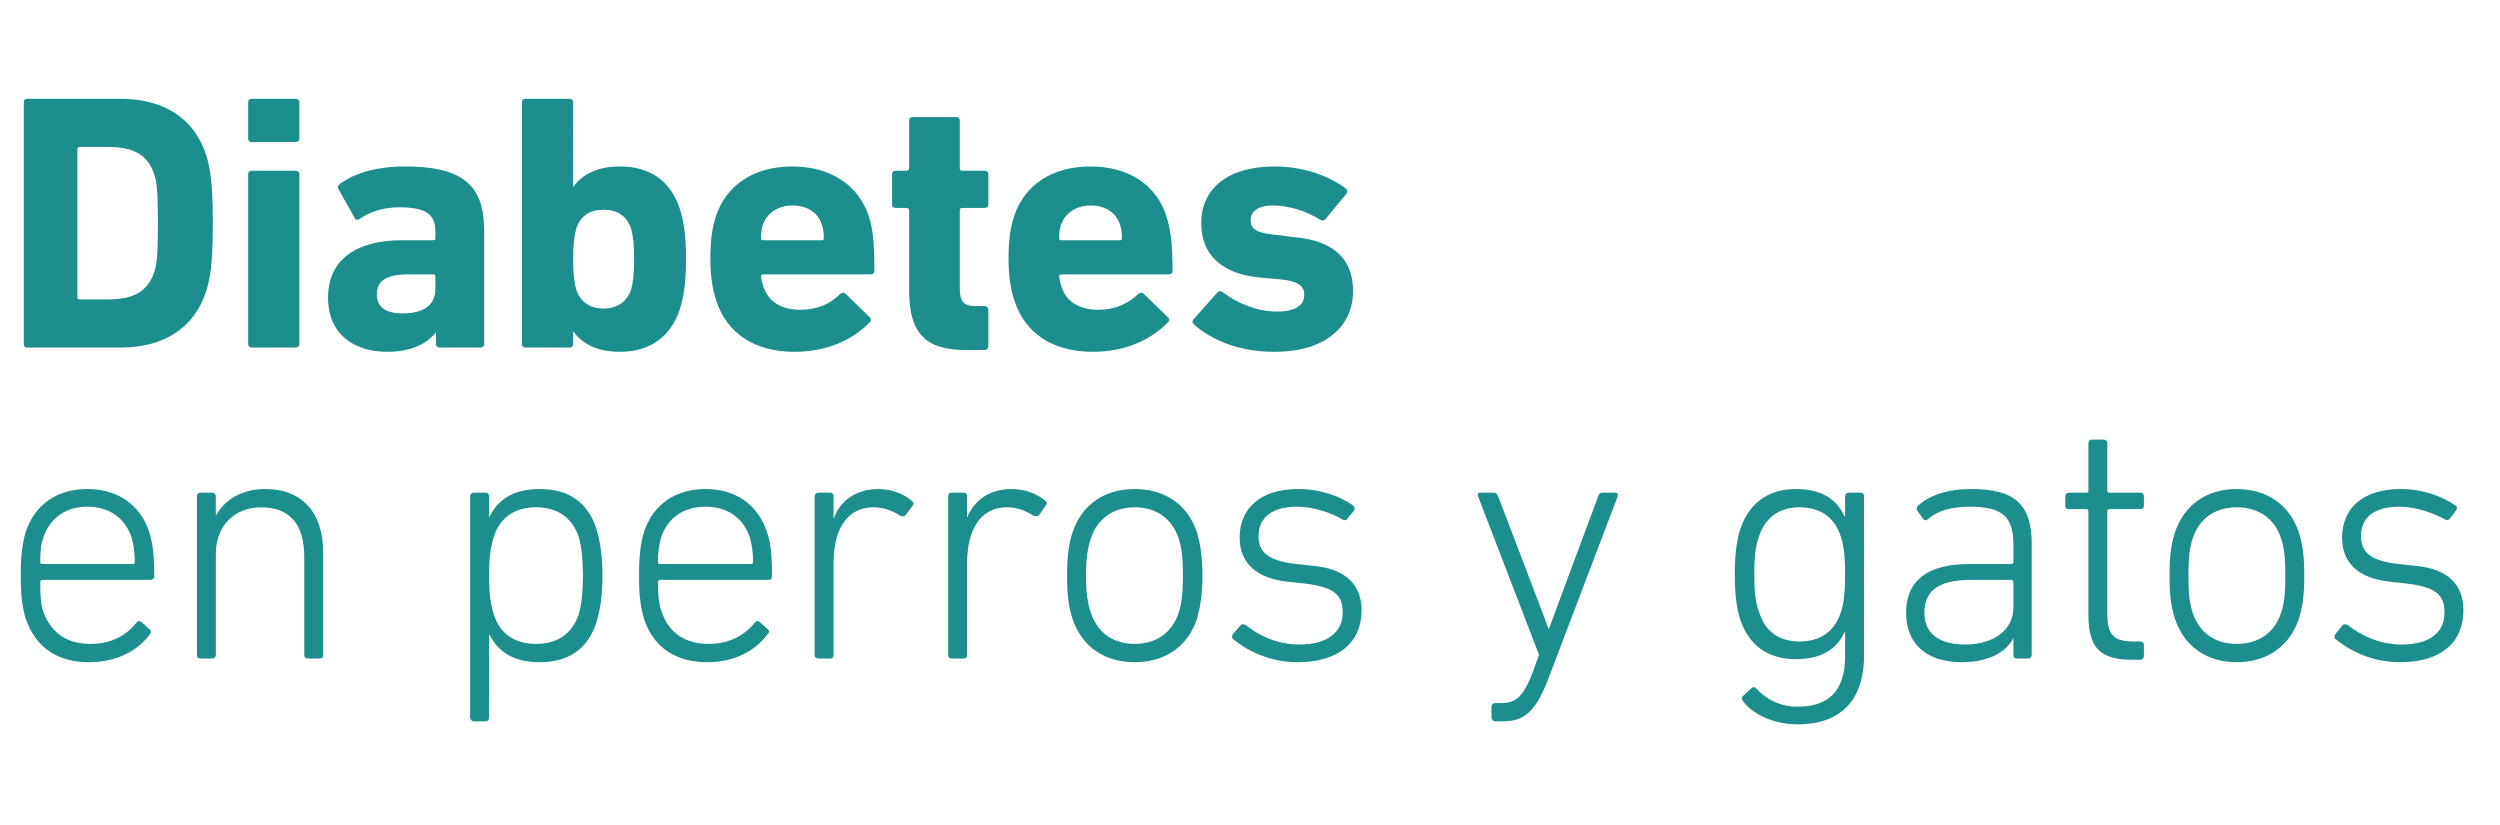
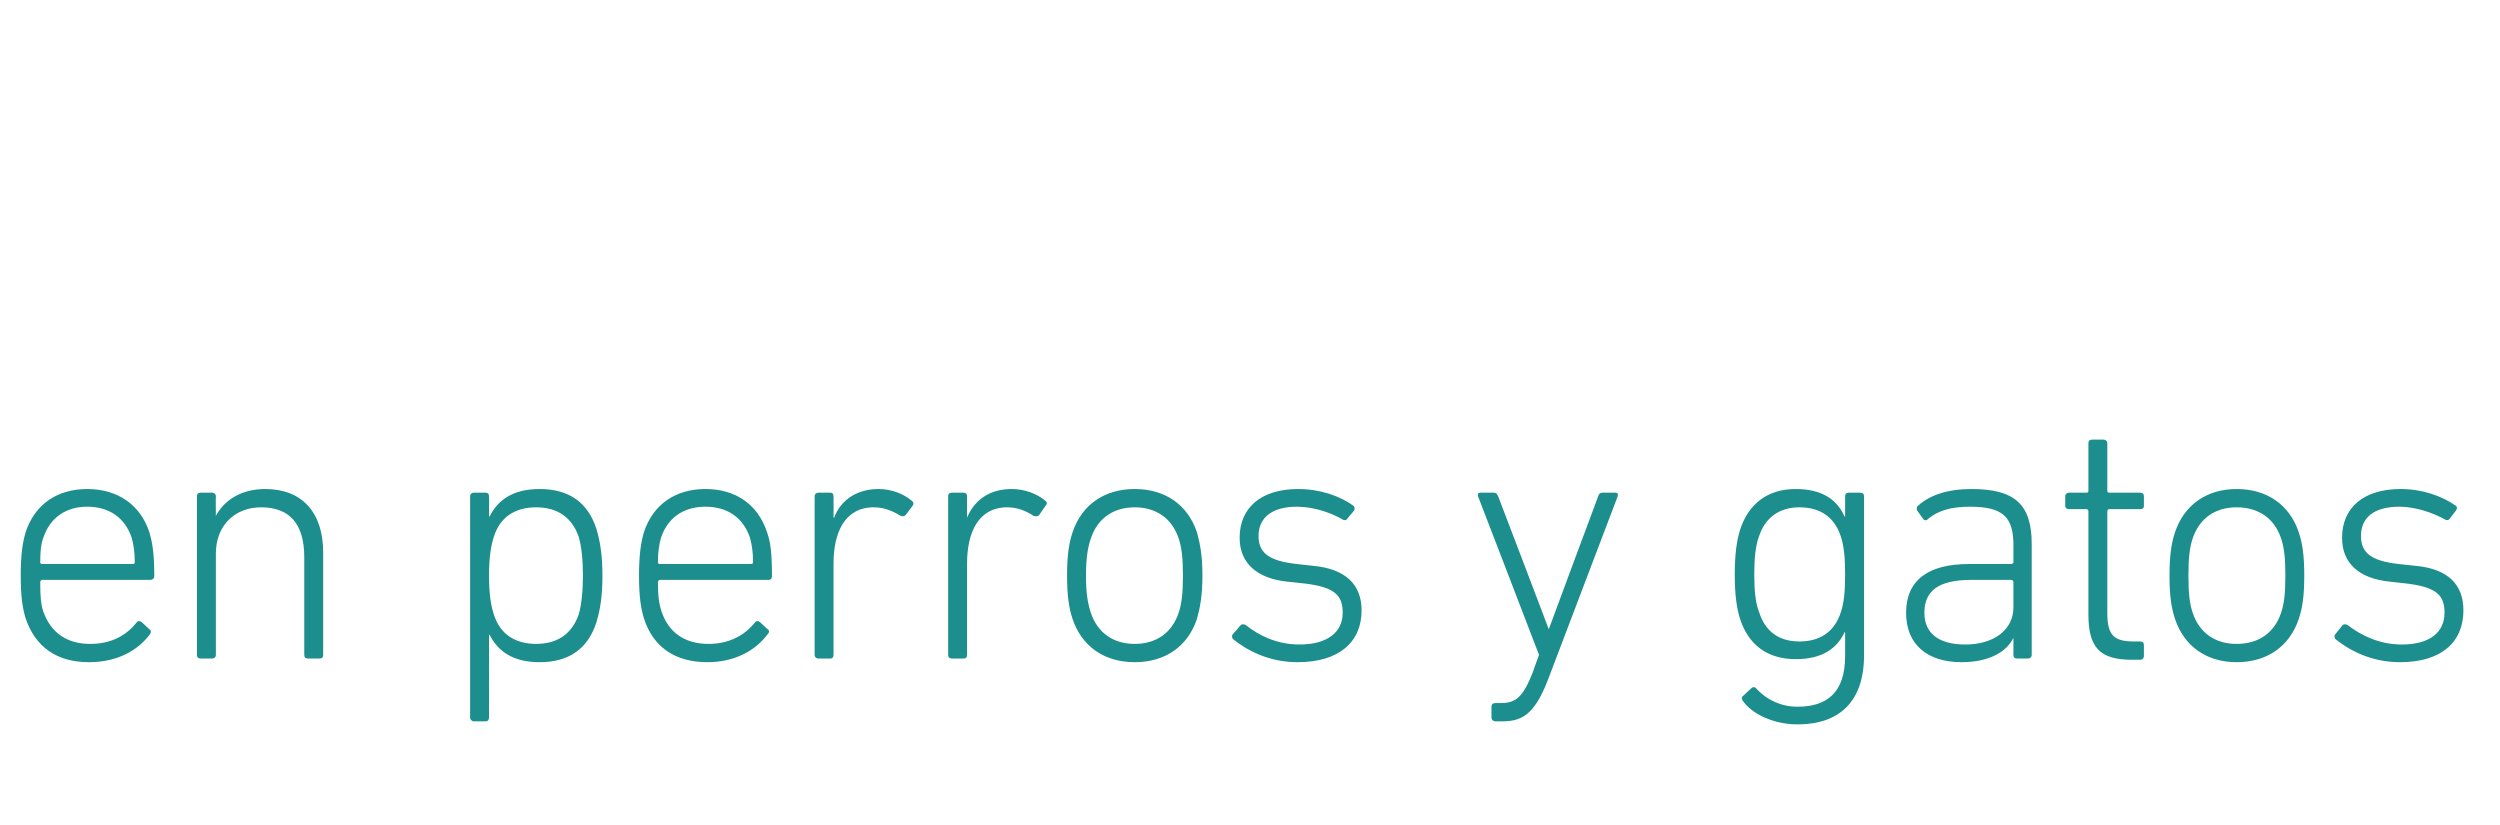
<svg xmlns="http://www.w3.org/2000/svg" version="1.1" width="410px" height="135.3px" viewBox="0 -12 410 135.3" style="top:-12px">
  <desc>Diabetes en perros y gatos</desc>
  <defs />
  <g id="Polygon26001">
    <path d="M 4.2 89.4 C 3.7 87.7 3.4 85.9 3.4 82.4 C 3.4 79 3.7 77 4.2 75.3 C 5.7 70.7 9.4 68.2 14.3 68.2 C 19.2 68.2 23 70.7 24.5 75.3 C 25 77 25.3 78.8 25.3 82.5 C 25.3 82.9 25 83.1 24.6 83.1 C 24.6 83.1 6.9 83.1 6.9 83.1 C 6.7 83.1 6.6 83.3 6.6 83.5 C 6.6 85.8 6.7 87.1 7.1 88.3 C 8.4 91.9 11.1 93.6 14.8 93.6 C 18.4 93.6 20.8 92.1 22.4 90.1 C 22.6 89.8 22.9 89.8 23.2 90 C 23.2 90 24.5 91.2 24.5 91.2 C 24.8 91.4 24.8 91.7 24.6 92 C 22.6 94.7 19.2 96.6 14.6 96.6 C 9.3 96.6 5.8 94.1 4.2 89.4 Z M 21.8 80.5 C 22 80.5 22.1 80.4 22.1 80.2 C 22.1 78.5 21.9 77.3 21.6 76.2 C 20.5 72.9 17.9 71.1 14.3 71.1 C 10.8 71.1 8.2 72.9 7.1 76.2 C 6.7 77.3 6.6 78.5 6.6 80.2 C 6.6 80.4 6.7 80.5 6.9 80.5 C 6.9 80.5 21.8 80.5 21.8 80.5 Z M 50.5 96 C 50.1 96 49.9 95.8 49.9 95.4 C 49.9 95.4 49.9 79.4 49.9 79.4 C 49.9 73.9 47.5 71.2 42.8 71.2 C 38.6 71.2 35.4 74.1 35.4 78.8 C 35.4 78.8 35.4 95.4 35.4 95.4 C 35.4 95.8 35.1 96 34.8 96 C 34.8 96 32.9 96 32.9 96 C 32.5 96 32.3 95.8 32.3 95.4 C 32.3 95.4 32.3 69.4 32.3 69.4 C 32.3 69 32.5 68.8 32.9 68.8 C 32.9 68.8 34.8 68.8 34.8 68.8 C 35.1 68.8 35.4 69 35.4 69.4 C 35.37 69.38 35.4 72.6 35.4 72.6 C 35.4 72.6 35.43 72.63 35.4 72.6 C 36.8 70 39.6 68.2 43.5 68.2 C 49.5 68.2 53 72 53 78.6 C 53 78.6 53 95.4 53 95.4 C 53 95.8 52.8 96 52.4 96 C 52.4 96 50.5 96 50.5 96 Z M 77.7 106.3 C 77.4 106.3 77.1 106 77.1 105.7 C 77.1 105.7 77.1 69.4 77.1 69.4 C 77.1 69 77.4 68.8 77.7 68.8 C 77.7 68.8 79.7 68.8 79.7 68.8 C 80 68.8 80.2 69 80.2 69.4 C 80.23 69.38 80.2 72.7 80.2 72.7 C 80.2 72.7 80.28 72.69 80.3 72.7 C 81.6 70.1 84 68.2 88.5 68.2 C 93.3 68.2 96.4 70.4 97.8 74.7 C 98.5 77 98.8 79.4 98.8 82.4 C 98.8 85.5 98.5 87.8 97.8 90.1 C 96.4 94.4 93.3 96.6 88.5 96.6 C 84 96.6 81.6 94.7 80.3 92.1 C 80.28 92.12 80.2 92.1 80.2 92.1 C 80.2 92.1 80.23 105.69 80.2 105.7 C 80.2 106 80 106.3 79.7 106.3 C 79.7 106.3 77.7 106.3 77.7 106.3 Z M 94.9 88.8 C 95.4 87.1 95.6 84.8 95.6 82.4 C 95.6 80 95.4 77.7 94.9 76 C 93.8 72.9 91.5 71.2 87.9 71.2 C 84.5 71.2 82 72.8 81 76 C 80.5 77.5 80.2 79.5 80.2 82.4 C 80.2 85.4 80.5 87.3 81 88.8 C 82 92 84.5 93.6 87.9 93.6 C 91.5 93.6 93.8 91.9 94.9 88.8 Z M 105.6 89.4 C 105.1 87.7 104.8 85.9 104.8 82.4 C 104.8 79 105.1 77 105.6 75.3 C 107.1 70.7 110.8 68.2 115.7 68.2 C 120.6 68.2 124.3 70.7 125.8 75.3 C 126.4 77 126.6 78.8 126.6 82.5 C 126.6 82.9 126.4 83.1 126 83.1 C 126 83.1 108.3 83.1 108.3 83.1 C 108 83.1 107.9 83.3 107.9 83.5 C 107.9 85.8 108.1 87.1 108.5 88.3 C 109.7 91.9 112.5 93.6 116.2 93.6 C 119.7 93.6 122.2 92.1 123.8 90.1 C 124 89.8 124.3 89.8 124.6 90 C 124.6 90 125.9 91.2 125.9 91.2 C 126.2 91.4 126.2 91.7 125.9 92 C 123.9 94.7 120.5 96.6 116 96.6 C 110.7 96.6 107.1 94.1 105.6 89.4 Z M 123.1 80.5 C 123.4 80.5 123.5 80.4 123.5 80.2 C 123.5 78.5 123.3 77.3 123 76.2 C 121.9 72.9 119.3 71.1 115.7 71.1 C 112.1 71.1 109.5 72.9 108.4 76.2 C 108.1 77.3 107.9 78.5 107.9 80.2 C 107.9 80.4 108 80.5 108.3 80.5 C 108.3 80.5 123.1 80.5 123.1 80.5 Z M 134.2 96 C 133.9 96 133.6 95.8 133.6 95.4 C 133.6 95.4 133.6 69.4 133.6 69.4 C 133.6 69 133.9 68.8 134.2 68.8 C 134.2 68.8 136.2 68.8 136.2 68.8 C 136.5 68.8 136.7 69 136.7 69.4 C 136.72 69.38 136.7 72.9 136.7 72.9 C 136.7 72.9 136.78 72.86 136.8 72.9 C 137.8 70.2 140.3 68.2 144.1 68.2 C 146.2 68.2 148.2 69 149.5 70.1 C 149.8 70.3 149.9 70.6 149.7 70.9 C 149.7 70.9 148.5 72.5 148.5 72.5 C 148.3 72.7 148 72.7 147.7 72.6 C 146.4 71.8 145 71.2 143.3 71.2 C 138.5 71.2 136.7 75.4 136.7 80.4 C 136.7 80.4 136.7 95.4 136.7 95.4 C 136.7 95.8 136.5 96 136.2 96 C 136.2 96 134.2 96 134.2 96 Z M 156.1 96 C 155.7 96 155.5 95.8 155.5 95.4 C 155.5 95.4 155.5 69.4 155.5 69.4 C 155.5 69 155.7 68.8 156.1 68.8 C 156.1 68.8 158 68.8 158 68.8 C 158.4 68.8 158.6 69 158.6 69.4 C 158.59 69.38 158.6 72.9 158.6 72.9 C 158.6 72.9 158.65 72.86 158.6 72.9 C 159.7 70.2 162.1 68.2 165.9 68.2 C 168.1 68.2 170.1 69 171.4 70.1 C 171.7 70.3 171.8 70.6 171.5 70.9 C 171.5 70.9 170.4 72.5 170.4 72.5 C 170.2 72.7 169.9 72.7 169.5 72.6 C 168.3 71.8 166.9 71.2 165.2 71.2 C 160.4 71.2 158.6 75.4 158.6 80.4 C 158.6 80.4 158.6 95.4 158.6 95.4 C 158.6 95.8 158.4 96 158 96 C 158 96 156.1 96 156.1 96 Z M 175.9 89.5 C 175.3 87.7 175 85.7 175 82.4 C 175 79.1 175.3 77.1 175.9 75.3 C 177.4 70.8 181.1 68.2 186.1 68.2 C 191.1 68.2 194.8 70.8 196.3 75.3 C 196.8 77.1 197.2 79.1 197.2 82.4 C 197.2 85.7 196.8 87.7 196.3 89.5 C 194.8 94 191.1 96.6 186.1 96.6 C 181.1 96.6 177.4 94 175.9 89.5 Z M 193.3 88.5 C 193.8 87 194 85.3 194 82.4 C 194 79.5 193.8 77.8 193.3 76.3 C 192.2 73 189.6 71.2 186.1 71.2 C 182.6 71.2 180 73 178.9 76.3 C 178.4 77.8 178.1 79.5 178.1 82.4 C 178.1 85.3 178.4 87 178.9 88.5 C 180 91.8 182.6 93.6 186.1 93.6 C 189.6 93.6 192.2 91.8 193.3 88.5 Z M 202.2 92.8 C 202 92.5 202 92.2 202.2 92 C 202.2 92 203.5 90.5 203.5 90.5 C 203.7 90.3 204.1 90.4 204.3 90.5 C 206.4 92.2 209.4 93.7 213.1 93.7 C 217.8 93.7 220.2 91.6 220.2 88.5 C 220.2 85.7 219 84.3 214 83.7 C 214 83.7 211.2 83.4 211.2 83.4 C 206.2 82.9 203.3 80.4 203.3 76.2 C 203.3 71.2 206.9 68.2 212.9 68.2 C 216.6 68.2 219.8 69.4 221.9 70.9 C 222.2 71.1 222.2 71.4 222.1 71.7 C 222.1 71.7 221 73 221 73 C 220.9 73.3 220.5 73.4 220.2 73.2 C 218.5 72.2 215.6 71.1 212.7 71.1 C 208.6 71.1 206.4 72.9 206.4 75.9 C 206.4 78.6 208 80 212.7 80.5 C 212.7 80.5 215.4 80.8 215.4 80.8 C 220.7 81.3 223.3 83.9 223.3 88.1 C 223.3 93.3 219.6 96.6 212.8 96.6 C 207.9 96.6 204.3 94.5 202.2 92.8 Z M 245.2 106.3 C 244.9 106.3 244.6 106 244.6 105.7 C 244.6 105.7 244.6 103.9 244.6 103.9 C 244.6 103.5 244.9 103.3 245.2 103.3 C 245.2 103.3 246.2 103.3 246.2 103.3 C 248.6 103.3 249.8 102.3 251.4 98.2 C 251.36 98.22 252.4 95.4 252.4 95.4 C 252.4 95.4 242.41 69.38 242.4 69.4 C 242.3 69 242.4 68.8 242.8 68.8 C 242.8 68.8 245 68.8 245 68.8 C 245.4 68.8 245.5 69 245.7 69.4 C 245.72 69.38 254 91.2 254 91.2 L 254 91.2 C 254 91.2 262.08 69.38 262.1 69.4 C 262.2 69 262.4 68.8 262.8 68.8 C 262.8 68.8 264.9 68.8 264.9 68.8 C 265.3 68.8 265.4 69 265.3 69.4 C 265.3 69.4 254.2 98.6 254.2 98.6 C 251.9 104.9 249.9 106.3 246.4 106.3 C 246.4 106.3 245.2 106.3 245.2 106.3 Z M 285.8 102.9 C 285.6 102.6 285.6 102.3 285.9 102.1 C 285.9 102.1 287.3 100.8 287.3 100.8 C 287.6 100.6 287.9 100.7 288.1 101 C 289.8 102.8 292.1 103.9 294.8 103.9 C 299.7 103.9 302.6 101.5 302.6 95.6 C 302.6 95.6 302.6 91.7 302.6 91.7 C 302.6 91.7 302.54 91.67 302.5 91.7 C 301.3 94.3 298.9 96.1 294.5 96.1 C 289.9 96.1 286.8 93.8 285.4 89.6 C 284.8 87.7 284.5 85.5 284.5 82.2 C 284.5 79 284.8 76.7 285.4 74.8 C 286.8 70.6 289.9 68.2 294.5 68.2 C 298.9 68.2 301.3 70 302.5 72.7 C 302.54 72.69 302.6 72.7 302.6 72.7 C 302.6 72.7 302.6 69.38 302.6 69.4 C 302.6 69 302.8 68.8 303.2 68.8 C 303.2 68.8 305.1 68.8 305.1 68.8 C 305.5 68.8 305.7 69 305.7 69.4 C 305.7 69.4 305.7 95.5 305.7 95.5 C 305.7 103.1 301.6 106.8 294.8 106.8 C 290.9 106.8 287.3 105.1 285.8 102.9 Z M 301.9 88.4 C 302.4 86.9 302.6 85.1 302.6 82.2 C 302.6 79.4 302.4 77.5 301.9 76 C 300.8 72.6 298.3 71.2 295.1 71.2 C 291.8 71.2 289.5 72.9 288.5 75.9 C 287.9 77.5 287.7 79.5 287.7 82.2 C 287.7 84.9 287.9 86.9 288.5 88.4 C 289.5 91.6 291.8 93.2 295.1 93.2 C 298.3 93.2 300.8 91.8 301.9 88.4 Z M 316.2 73.1 C 316 73.4 315.6 73.4 315.4 73.1 C 315.4 73.1 314.4 71.7 314.4 71.7 C 314.3 71.4 314.3 71.1 314.6 70.9 C 316.5 69.2 319.4 68.2 323.3 68.2 C 330.3 68.2 333.2 70.6 333.2 77.2 C 333.2 77.2 333.2 95.4 333.2 95.4 C 333.2 95.8 332.9 96 332.6 96 C 332.6 96 330.8 96 330.8 96 C 330.4 96 330.2 95.8 330.2 95.4 C 330.21 95.43 330.2 92.6 330.2 92.6 C 330.2 92.6 330.15 92.58 330.2 92.6 C 329.1 94.9 326.2 96.6 321.7 96.6 C 316.2 96.6 312.6 93.8 312.6 88.5 C 312.6 83.1 316.3 80.5 322.9 80.5 C 322.9 80.5 329.8 80.5 329.8 80.5 C 330 80.5 330.2 80.4 330.2 80.2 C 330.2 80.2 330.2 77.4 330.2 77.4 C 330.2 72.9 328.6 71.1 323.1 71.1 C 319.8 71.1 317.8 71.8 316.2 73.1 Z M 330.2 87.6 C 330.2 87.6 330.2 83.5 330.2 83.5 C 330.2 83.2 330 83.1 329.8 83.1 C 329.8 83.1 323.3 83.1 323.3 83.1 C 317.9 83.1 315.6 84.9 315.6 88.5 C 315.6 91.9 318 93.7 322.3 93.7 C 327 93.7 330.2 91.3 330.2 87.6 Z M 349.6 96.2 C 344.4 96.2 342.5 94.2 342.5 88.8 C 342.5 88.8 342.5 71.9 342.5 71.9 C 342.5 71.7 342.4 71.5 342.2 71.5 C 342.2 71.5 339.3 71.5 339.3 71.5 C 339 71.5 338.7 71.3 338.7 71 C 338.7 71 338.7 69.4 338.7 69.4 C 338.7 69 339 68.8 339.3 68.8 C 339.3 68.8 342.2 68.8 342.2 68.8 C 342.4 68.8 342.5 68.7 342.5 68.5 C 342.5 68.5 342.5 60.7 342.5 60.7 C 342.5 60.3 342.7 60.1 343.1 60.1 C 343.1 60.1 345 60.1 345 60.1 C 345.3 60.1 345.6 60.3 345.6 60.7 C 345.6 60.7 345.6 68.5 345.6 68.5 C 345.6 68.7 345.7 68.8 345.9 68.8 C 345.9 68.8 351 68.8 351 68.8 C 351.4 68.8 351.6 69 351.6 69.4 C 351.6 69.4 351.6 71 351.6 71 C 351.6 71.3 351.4 71.5 351 71.5 C 351 71.5 345.9 71.5 345.9 71.5 C 345.7 71.5 345.6 71.7 345.6 71.9 C 345.6 71.9 345.6 88.6 345.6 88.6 C 345.6 92.3 346.8 93.2 350 93.2 C 350 93.2 351 93.2 351 93.2 C 351.4 93.2 351.6 93.4 351.6 93.8 C 351.6 93.8 351.6 95.6 351.6 95.6 C 351.6 95.9 351.4 96.2 351 96.2 C 351 96.2 349.6 96.2 349.6 96.2 Z M 356.7 89.5 C 356.1 87.7 355.8 85.7 355.8 82.4 C 355.8 79.1 356.1 77.1 356.7 75.3 C 358.2 70.8 361.9 68.2 366.8 68.2 C 371.8 68.2 375.5 70.8 377 75.3 C 377.6 77.1 377.9 79.1 377.9 82.4 C 377.9 85.7 377.6 87.7 377 89.5 C 375.5 94 371.8 96.6 366.8 96.6 C 361.9 96.6 358.2 94 356.7 89.5 Z M 374.1 88.5 C 374.6 87 374.8 85.3 374.8 82.4 C 374.8 79.5 374.6 77.8 374.1 76.3 C 373 73 370.4 71.2 366.8 71.2 C 363.3 71.2 360.7 73 359.6 76.3 C 359.1 77.8 358.9 79.5 358.9 82.4 C 358.9 85.3 359.1 87 359.6 88.5 C 360.7 91.8 363.3 93.6 366.8 93.6 C 370.4 93.6 373 91.8 374.1 88.5 Z M 383 92.8 C 382.8 92.5 382.8 92.2 383 92 C 383 92 384.2 90.5 384.2 90.5 C 384.5 90.3 384.8 90.4 385 90.5 C 387.2 92.2 390.2 93.7 393.9 93.7 C 398.6 93.7 400.9 91.6 400.9 88.5 C 400.9 85.7 399.7 84.3 394.7 83.7 C 394.7 83.7 392 83.4 392 83.4 C 386.9 82.9 384.1 80.4 384.1 76.2 C 384.1 71.2 387.7 68.2 393.7 68.2 C 397.4 68.2 400.5 69.4 402.7 70.9 C 403 71.1 403 71.4 402.8 71.7 C 402.8 71.7 401.8 73 401.8 73 C 401.6 73.3 401.3 73.4 401 73.2 C 399.2 72.2 396.3 71.1 393.5 71.1 C 389.3 71.1 387.2 72.9 387.2 75.9 C 387.2 78.6 388.8 80 393.4 80.5 C 393.4 80.5 396.2 80.8 396.2 80.8 C 401.5 81.3 404 83.9 404 88.1 C 404 93.3 400.4 96.6 393.6 96.6 C 388.7 96.6 385.1 94.5 383 92.8 Z " stroke="none" fill="#1c8e8d" />
  </g>
  <g id="Polygon26000">
-     <path d="M 3.9 4.8 C 3.9 4.4 4.1 4.2 4.5 4.2 C 4.5 4.2 19.7 4.2 19.7 4.2 C 26.8 4.2 31.8 7.3 33.8 13.4 C 34.5 15.7 34.9 17.9 34.9 24.6 C 34.9 31.3 34.5 33.5 33.8 35.8 C 31.8 41.9 26.8 45 19.7 45 C 19.7 45 4.5 45 4.5 45 C 4.1 45 3.9 44.8 3.9 44.4 C 3.9 44.4 3.9 4.8 3.9 4.8 Z M 13.1 37.1 C 13.1 37.1 17.7 37.1 17.7 37.1 C 21.8 37.1 24.2 35.9 25.3 32.6 C 25.7 31.4 25.9 29.9 25.9 24.6 C 25.9 19.3 25.7 17.8 25.3 16.6 C 24.2 13.3 21.8 12.1 17.7 12.1 C 17.7 12.1 13.1 12.1 13.1 12.1 C 12.8 12.1 12.7 12.2 12.7 12.4 C 12.7 12.4 12.7 36.8 12.7 36.8 C 12.7 37 12.8 37.1 13.1 37.1 Z M 41.3 11.3 C 40.9 11.3 40.7 11.1 40.7 10.7 C 40.7 10.7 40.7 4.8 40.7 4.8 C 40.7 4.4 40.9 4.2 41.3 4.2 C 41.3 4.2 48.5 4.2 48.5 4.2 C 48.8 4.2 49.1 4.4 49.1 4.8 C 49.1 4.8 49.1 10.7 49.1 10.7 C 49.1 11.1 48.8 11.3 48.5 11.3 C 48.5 11.3 41.3 11.3 41.3 11.3 Z M 41.3 45 C 40.9 45 40.7 44.8 40.7 44.4 C 40.7 44.4 40.7 16.6 40.7 16.6 C 40.7 16.2 40.9 16 41.3 16 C 41.3 16 48.5 16 48.5 16 C 48.8 16 49.1 16.2 49.1 16.6 C 49.1 16.6 49.1 44.4 49.1 44.4 C 49.1 44.8 48.8 45 48.5 45 C 48.5 45 41.3 45 41.3 45 Z M 72.1 45 C 71.8 45 71.5 44.8 71.5 44.4 C 71.52 44.4 71.5 42.5 71.5 42.5 C 71.5 42.5 71.46 42.48 71.5 42.5 C 70 44.4 67.4 45.7 63.5 45.7 C 58.3 45.7 53.8 43 53.8 36.8 C 53.8 30.4 58.7 27.4 65.9 27.4 C 65.9 27.4 71 27.4 71 27.4 C 71.3 27.4 71.4 27.3 71.4 27.1 C 71.4 27.1 71.4 26 71.4 26 C 71.4 23.3 70.1 22 65.5 22 C 62.5 22 60.4 22.9 59 23.9 C 58.7 24.1 58.4 24.1 58.2 23.8 C 58.2 23.8 55.5 19 55.5 19 C 55.3 18.7 55.4 18.4 55.7 18.2 C 58.1 16.4 61.7 15.3 66.5 15.3 C 76 15.3 79.4 18.5 79.4 25.8 C 79.4 25.8 79.4 44.4 79.4 44.4 C 79.4 44.8 79.1 45 78.8 45 C 78.8 45 72.1 45 72.1 45 Z M 71.4 35.3 C 71.4 35.3 71.4 33.4 71.4 33.4 C 71.4 33.1 71.3 33 71 33 C 71 33 67 33 67 33 C 63.4 33 61.8 34 61.8 36.3 C 61.8 38.3 63.2 39.4 66 39.4 C 69.6 39.4 71.4 38 71.4 35.3 Z M 94 42.3 C 94.04 42.3 94 42.3 94 42.3 C 94 42.3 93.98 44.4 94 44.4 C 94 44.8 93.7 45 93.4 45 C 93.4 45 86.2 45 86.2 45 C 85.8 45 85.6 44.8 85.6 44.4 C 85.6 44.4 85.6 4.8 85.6 4.8 C 85.6 4.4 85.8 4.2 86.2 4.2 C 86.2 4.2 93.4 4.2 93.4 4.2 C 93.7 4.2 94 4.4 94 4.8 C 93.98 4.8 94 18.7 94 18.7 C 94 18.7 94.04 18.66 94 18.7 C 95.4 16.7 97.8 15.3 101.7 15.3 C 106.5 15.3 110 17.6 111.5 22.3 C 112.2 24.5 112.5 26.7 112.5 30.5 C 112.5 34.2 112.2 36.4 111.5 38.7 C 110 43.3 106.5 45.7 101.7 45.7 C 97.8 45.7 95.4 44.3 94 42.3 Z M 103.5 35.5 C 103.8 34.3 104 33.1 104 30.5 C 104 27.9 103.8 26.6 103.5 25.5 C 102.8 23.4 101.2 22.4 99 22.4 C 96.7 22.4 95.2 23.4 94.5 25.5 C 94.2 26.6 94 27.9 94 30.5 C 94 33.1 94.2 34.3 94.5 35.5 C 95.2 37.5 96.7 38.6 99 38.6 C 101.2 38.6 102.8 37.5 103.5 35.5 Z M 117.5 37.4 C 116.9 35.6 116.5 33.5 116.5 30.5 C 116.5 27.4 116.8 25.3 117.4 23.5 C 119.1 18.3 123.7 15.3 129.9 15.3 C 136.3 15.3 140.8 18.4 142.5 23.5 C 143.1 25.4 143.4 27.5 143.4 32.4 C 143.4 32.8 143.2 33 142.8 33 C 142.8 33 125.2 33 125.2 33 C 124.9 33 124.8 33.1 124.8 33.4 C 124.9 34 125 34.5 125.2 35 C 126 37.5 128.2 38.8 131.2 38.8 C 134.1 38.8 136.2 37.8 137.8 36.2 C 138.1 36 138.4 35.9 138.7 36.2 C 138.7 36.2 142.6 40 142.6 40 C 142.9 40.2 142.9 40.6 142.7 40.8 C 139.9 43.7 135.7 45.7 130.3 45.7 C 123.7 45.7 119.2 42.6 117.5 37.4 Z M 134.8 27.4 C 135 27.4 135.1 27.3 135.1 27.1 C 135.1 26.2 135 25.5 134.8 24.9 C 134.2 22.9 132.4 21.7 130 21.7 C 127.6 21.7 125.8 22.9 125.1 24.9 C 124.9 25.5 124.8 26.2 124.8 27.1 C 124.8 27.3 124.9 27.4 125.2 27.4 C 125.2 27.4 134.8 27.4 134.8 27.4 Z M 158.3 45.4 C 151.6 45.4 149.1 42.4 149.1 35.7 C 149.1 35.7 149.1 22.5 149.1 22.5 C 149.1 22.3 148.9 22.1 148.7 22.1 C 148.7 22.1 146.9 22.1 146.9 22.1 C 146.5 22.1 146.3 21.9 146.3 21.5 C 146.3 21.5 146.3 16.6 146.3 16.6 C 146.3 16.2 146.5 16 146.9 16 C 146.9 16 148.7 16 148.7 16 C 148.9 16 149.1 15.8 149.1 15.6 C 149.1 15.6 149.1 7.8 149.1 7.8 C 149.1 7.4 149.3 7.2 149.7 7.2 C 149.7 7.2 156.8 7.2 156.8 7.2 C 157.2 7.2 157.4 7.4 157.4 7.8 C 157.4 7.8 157.4 15.6 157.4 15.6 C 157.4 15.8 157.5 16 157.8 16 C 157.8 16 161.5 16 161.5 16 C 161.8 16 162.1 16.2 162.1 16.6 C 162.1 16.6 162.1 21.5 162.1 21.5 C 162.1 21.9 161.8 22.1 161.5 22.1 C 161.5 22.1 157.8 22.1 157.8 22.1 C 157.5 22.1 157.4 22.3 157.4 22.5 C 157.4 22.5 157.4 35.3 157.4 35.3 C 157.4 37.5 158.1 38.2 160 38.2 C 160 38.2 161.5 38.2 161.5 38.2 C 161.8 38.2 162.1 38.5 162.1 38.8 C 162.1 38.8 162.1 44.8 162.1 44.8 C 162.1 45.1 161.8 45.4 161.5 45.4 C 161.5 45.4 158.3 45.4 158.3 45.4 Z M 166.4 37.4 C 165.8 35.6 165.4 33.5 165.4 30.5 C 165.4 27.4 165.7 25.3 166.3 23.5 C 168 18.3 172.6 15.3 178.8 15.3 C 185.2 15.3 189.7 18.4 191.3 23.5 C 191.9 25.4 192.3 27.5 192.3 32.4 C 192.3 32.8 192.1 33 191.6 33 C 191.6 33 174.1 33 174.1 33 C 173.8 33 173.7 33.1 173.7 33.4 C 173.8 34 173.9 34.5 174.1 35 C 174.8 37.5 177.1 38.8 180.1 38.8 C 182.9 38.8 185 37.8 186.7 36.2 C 187 36 187.3 35.9 187.6 36.2 C 187.6 36.2 191.5 40 191.5 40 C 191.8 40.2 191.8 40.6 191.6 40.8 C 188.8 43.7 184.6 45.7 179.2 45.7 C 172.6 45.7 168.1 42.6 166.4 37.4 Z M 183.7 27.4 C 183.9 27.4 184 27.3 184 27.1 C 184 26.2 183.9 25.5 183.7 24.9 C 183.1 22.9 181.3 21.7 178.9 21.7 C 176.5 21.7 174.7 22.9 174 24.9 C 173.8 25.5 173.7 26.2 173.7 27.1 C 173.7 27.3 173.8 27.4 174.1 27.4 C 174.1 27.4 183.7 27.4 183.7 27.4 Z M 195.8 41.2 C 195.5 40.9 195.5 40.6 195.8 40.3 C 195.8 40.3 199.7 35.9 199.7 35.9 C 199.9 35.7 200.2 35.7 200.5 35.9 C 203.1 37.9 206.4 39.1 209.4 39.1 C 212.5 39.1 213.9 38 213.9 36.4 C 213.9 35 213.1 34.1 209.8 33.8 C 209.8 33.8 206.5 33.5 206.5 33.5 C 200.4 32.9 197 29.8 197 24.6 C 197 18.9 201.4 15.3 209 15.3 C 213.9 15.3 218 16.9 220.7 18.9 C 221 19.1 221 19.5 220.8 19.8 C 220.8 19.8 217.4 23.9 217.4 23.9 C 217.2 24.2 216.9 24.2 216.6 24.1 C 214.6 22.8 211.7 21.7 208.7 21.7 C 206.3 21.7 205.1 22.7 205.1 24.1 C 205.1 25.4 205.8 26.2 209.1 26.5 C 209.1 26.5 212.3 26.9 212.3 26.9 C 219.1 27.5 221.9 30.8 221.9 35.7 C 221.9 41.6 217.3 45.7 209 45.7 C 202.9 45.7 198.5 43.6 195.8 41.2 Z " stroke="none" fill="#1c8e8d" />
-   </g>
+     </g>
</svg>